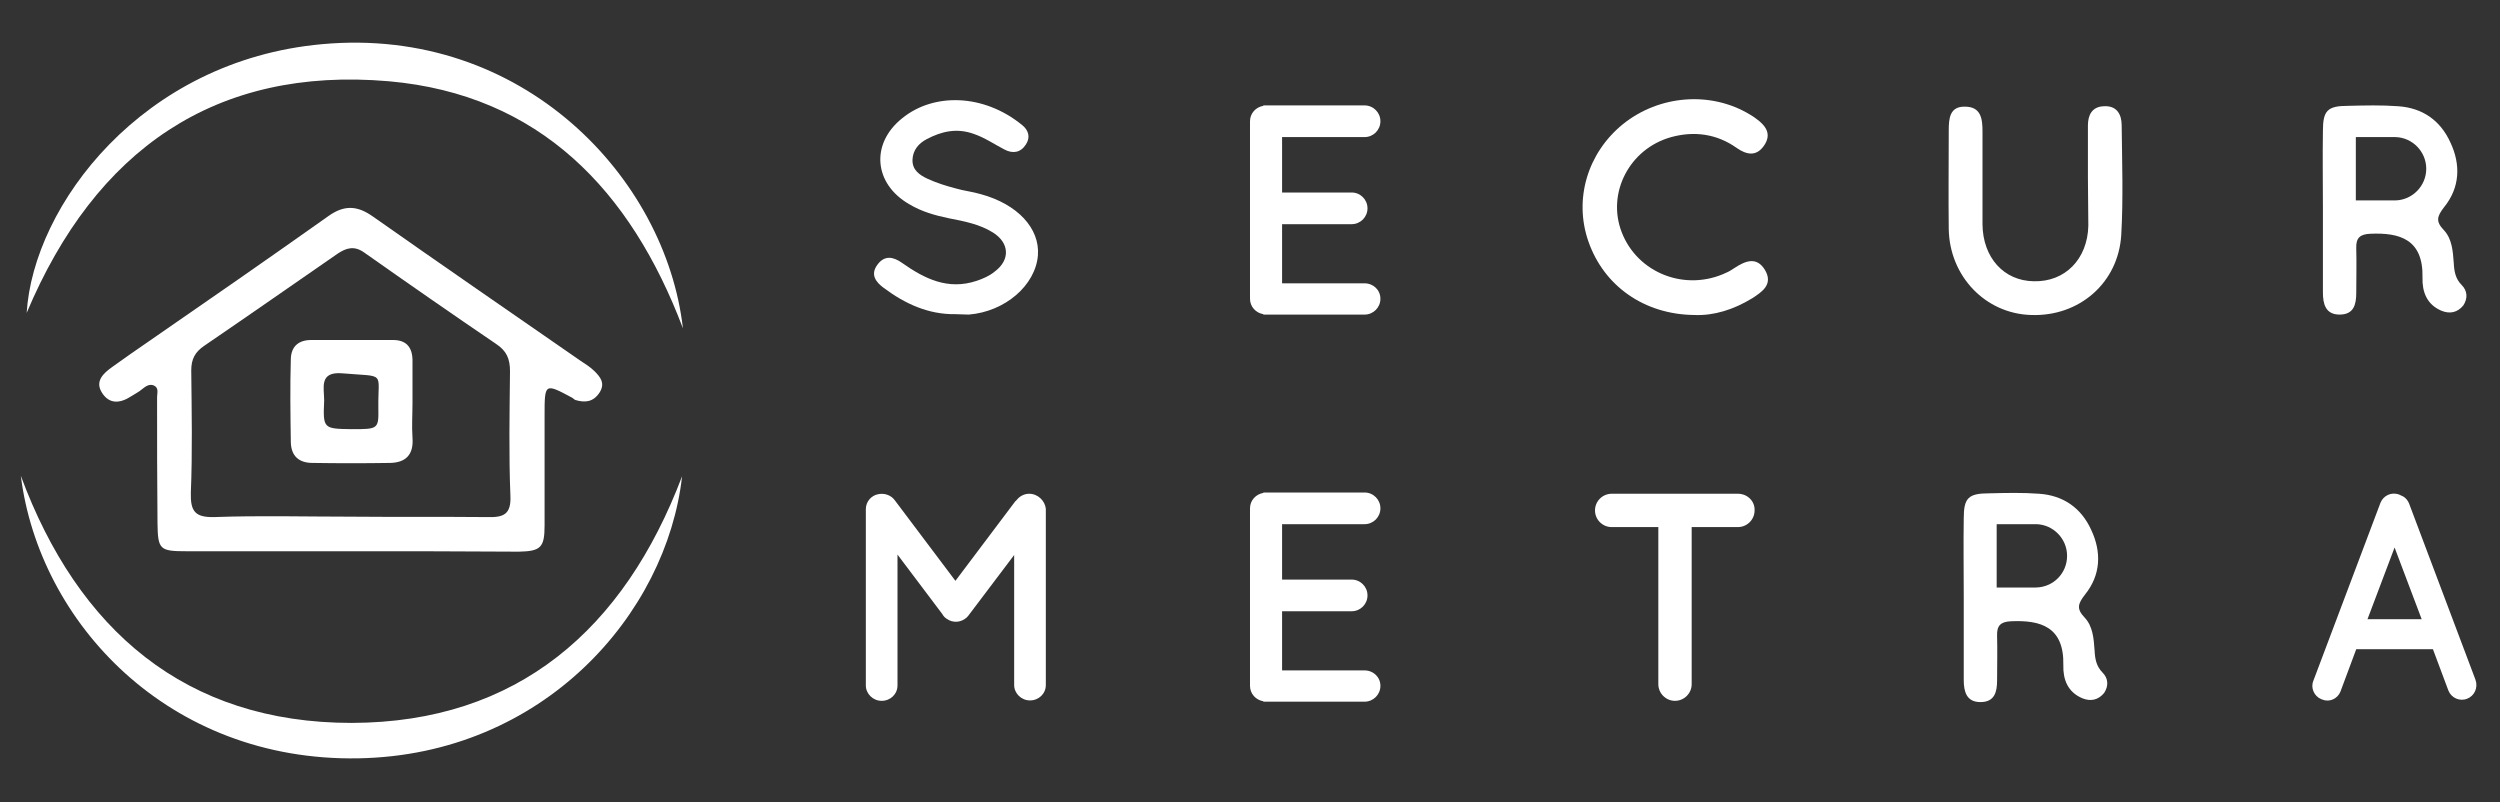
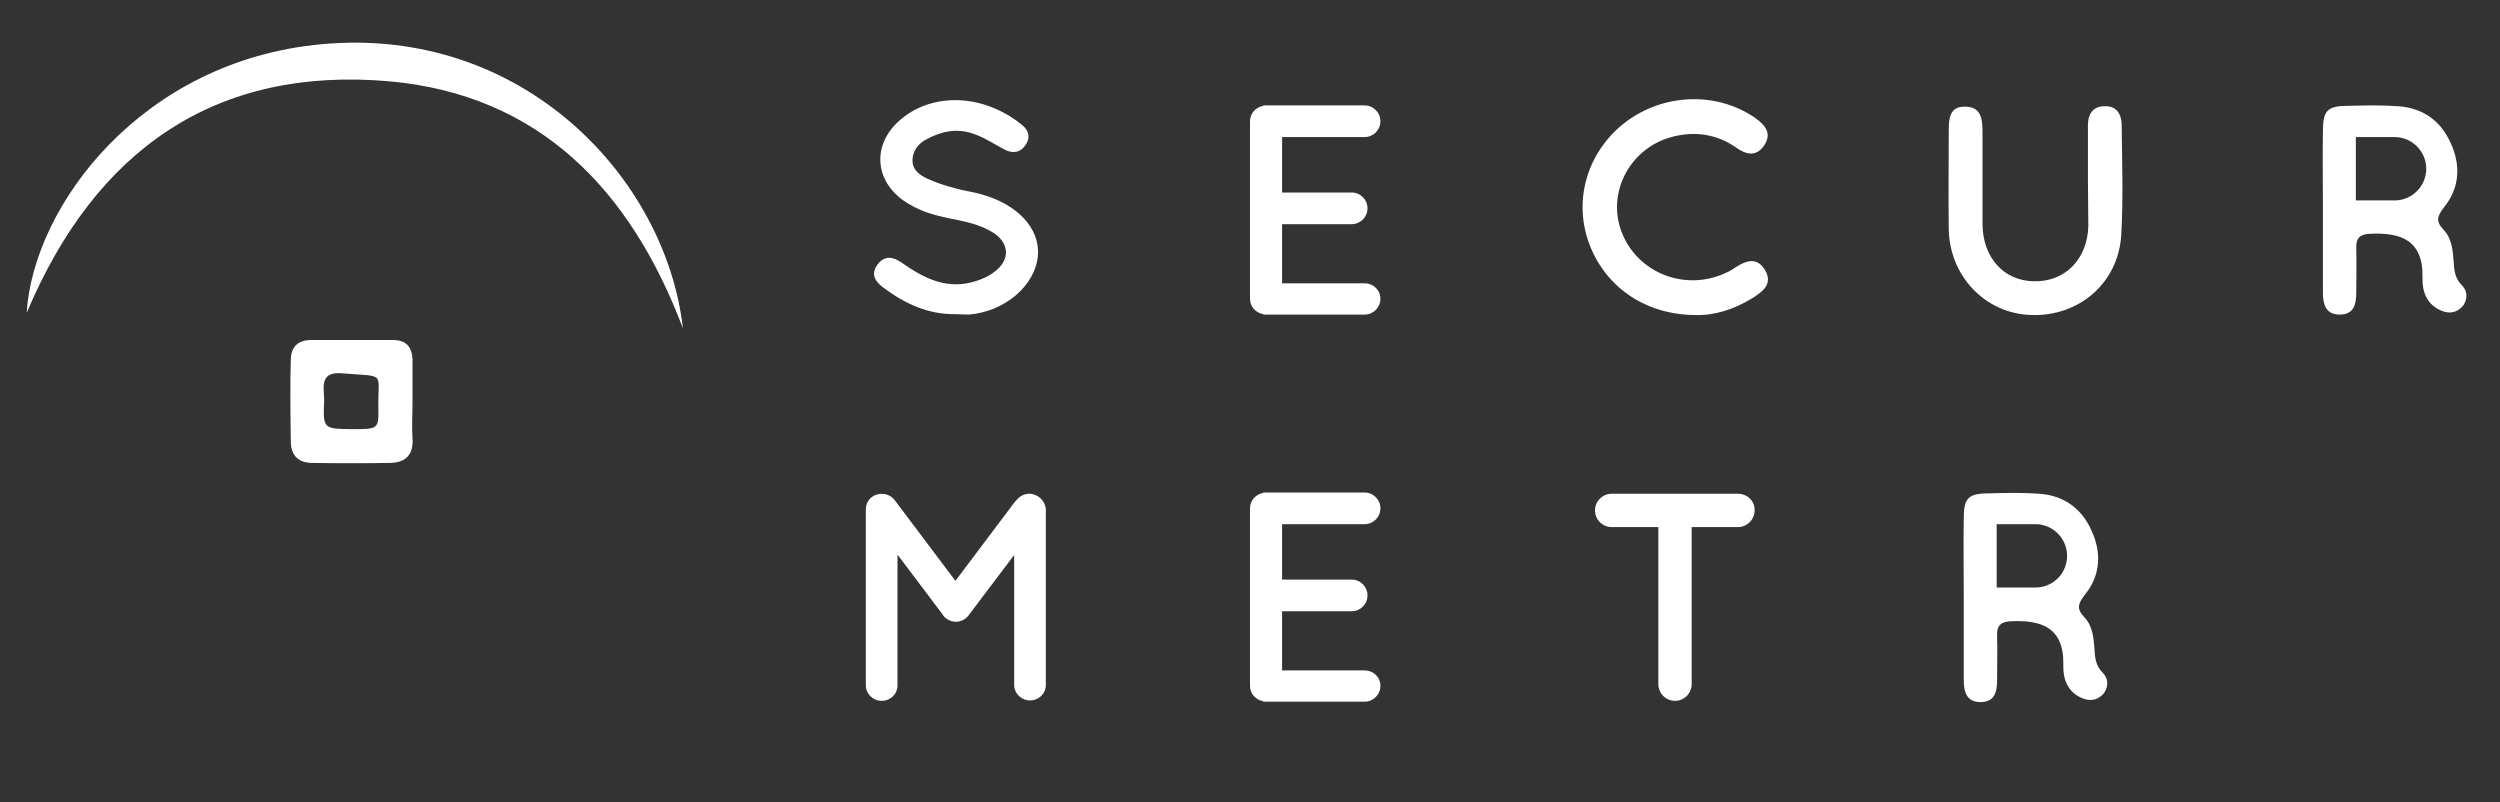
<svg xmlns="http://www.w3.org/2000/svg" version="1.1" id="Livello_1" x="0px" y="0px" width="600px" height="192.6px" viewBox="0 0 600 192.6" style="enable-background:new 0 0 600 192.6;" xml:space="preserve">
  <rect x="0" y="0" width="600" height="192.6" fill="#333333" stroke="none" />
  <style type="text/css">
	.st0{fill:#FFFFFF;}
</style>
  <g>
-     <path class="st0" d="M84.1,132.3c-13.1,0-26.2,0-39.3,0c-6.5,0-6.9-0.4-7-6.7c-0.1-10.1-0.1-20.2-0.1-30.3c0-1,0.5-2.2-0.8-2.8   c-1.1-0.4-1.9,0.2-2.8,0.9c-0.8,0.7-1.7,1.1-2.6,1.7c-2.6,1.7-5.2,2-7-0.8c-1.8-2.8,0.3-4.7,2.4-6.2c2.9-2.1,5.8-4.1,8.7-6.1   c14.5-10,28.9-20,43.3-30.2c3.7-2.6,6.8-2.5,10.5,0.1c16.5,11.6,33.2,23.1,49.8,34.6c1.2,0.8,2.5,1.6,3.5,2.6   c1.4,1.4,2.6,2.9,1.2,5.1c-1.5,2.3-3.5,2.5-5.8,1.8c-0.3-0.1-0.5-0.4-0.7-0.5c-6.7-3.6-6.7-3.6-6.7,4.3c0,8.8,0,17.5,0,26.3   c0,5.3-0.9,6.2-6.2,6.3C111.2,132.3,97.7,132.3,84.1,132.3z M84.1,124C84.1,124,84.1,124,84.1,124c11,0.1,22,0,33,0.1   c3.8,0.1,5.6-0.7,5.4-5.1c-0.4-9.9-0.2-19.9-0.1-29.9c0-3-0.8-4.9-3.4-6.6C108.4,75.3,97.9,68,87.4,60.6c-2.4-1.7-4.3-1.1-6.4,0.3   C70.3,68.3,59.7,75.7,49,83c-2.2,1.5-3.1,3.2-3.1,5.9c0.1,9.8,0.3,19.6-0.1,29.4c-0.1,4.4,1,5.9,5.6,5.8   C62.3,123.7,73.2,124,84.1,124z" />
-     <path class="st0" d="M163.7,114.3C160,147.4,130.4,181.2,86,182c-45.6,0.8-76.6-32.6-81-67.8c13.7,37,39.5,59.3,79.4,59.3   C124.2,173.4,149.8,151,163.7,114.3z" />
    <path class="st0" d="M163.9,78.8c-12.5-33.1-34.4-56.1-70.6-59.3C51.7,15.9,22.9,35.9,6.4,75.1C8,49.3,34.1,14.5,77.3,10.6   C125.5,6.2,159.8,42.7,163.9,78.8z" />
    <path class="st0" d="M229.3,75.4c-6.5,0.1-12.1-2.5-17.2-6.3c-1.9-1.4-3.3-3.2-1.5-5.6c1.7-2.3,3.8-1.9,5.9-0.4   c5.4,3.8,11,6.6,17.9,4.3c1.5-0.5,3.1-1.2,4.3-2.2c3.8-2.8,3.6-6.9-0.4-9.4c-3.2-2-6.9-2.7-10.5-3.4c-3.4-0.7-6.6-1.6-9.6-3.4   c-8.5-4.9-9.3-14.5-1.7-20.6c7.6-6.2,19.6-5.9,28.8,1.6c1.5,1.2,2.1,2.9,0.9,4.7c-1.3,2-3.2,2.2-5.1,1.2c-2.5-1.3-4.8-2.9-7.5-3.8   c-4-1.4-7.6-0.6-11.2,1.3c-1.9,1-3.3,2.6-3.4,4.9c-0.1,2.5,1.7,3.7,3.6,4.6c2.2,1,4.4,1.7,6.7,2.3c2,0.6,4.1,0.8,6.1,1.4   c8.8,2.4,14.2,8.2,13.7,14.7c-0.6,7.2-7.9,13.5-16.6,14.2C231.4,75.5,230.3,75.4,229.3,75.4z" />
    <path class="st0" d="M501.1,42.6c0-4.2,0-8.3,0-12.5c0-2.5,1-4.5,3.8-4.6c3.1-0.2,4.3,1.9,4.3,4.6c0.1,8.8,0.4,17.6-0.1,26.3   c-0.7,11.5-10.1,19.6-21.6,19.2c-11-0.3-19.6-9.3-19.8-20.6c-0.1-7.9,0-15.8,0-23.7c0-2.8,0.2-5.8,3.9-5.7c3.9,0,4.2,3,4.2,6   c0,7.4,0,14.9,0,22.3c0.1,7.9,5.1,13.5,12.3,13.6c7.5,0.2,12.9-5.3,13.1-13.3C501.2,50.3,501.1,46.4,501.1,42.6   C501.1,42.6,501.1,42.6,501.1,42.6z" />
    <path class="st0" d="M406.7,75.6c-12.1-0.1-21.8-7-25.5-17.7c-3.5-10.1-0.2-21.2,8.3-28.1c8.7-7,21.1-8,30.5-2.3   c0.5,0.3,1,0.6,1.5,1c2.2,1.6,3.8,3.6,1.9,6.4c-1.9,2.8-4.3,2.2-6.6,0.6c-4.8-3.4-10.2-4.1-15.7-2.6c-10.1,2.8-15.5,13.5-11.9,22.8   c3.8,9.9,15.4,14.4,25.2,9.7c0.7-0.3,1.3-0.7,1.9-1.1c2.6-1.7,5.3-2.8,7.3,0.5c2,3.4-0.6,5.2-3.1,6.8   C416.1,74.3,411.3,75.8,406.7,75.6z" />
    <path class="st0" d="M417.1,118.5h-30.3c-2.2,0-4,1.8-4,4l0,0c0,2.2,1.8,4,4,4H398v37.7c0,2.2,1.8,4,4,4c2.2,0,4-1.8,4-4v-37.7   h11.1c2.2,0,4-1.8,4-4l0,0C421.2,120.3,419.4,118.5,417.1,118.5z" />
    <path class="st0" d="M99,96.6c0,2.8-0.2,5.7,0,8.5c0.3,4-1.6,5.9-5.3,6c-6.2,0.1-12.5,0.1-18.7,0c-3.2,0-5.1-1.6-5.2-4.9   c-0.1-6.7-0.2-13.4,0-20.1c0.1-3,1.9-4.5,4.9-4.5c6.5,0,13.1,0,19.6,0c3.1,0,4.6,1.6,4.7,4.7C99,89.8,99,93.2,99,96.6z M84.4,103   c6.4,0,6.5,0,6.4-5.2c-0.1-8.8,1.9-7.3-8.6-8.2c-5.7-0.5-4.4,3.5-4.4,6.5C77.5,102.9,77.6,102.9,84.4,103z" />
    <path class="st0" d="M327.5,68h-19.8V53.8h16.7c2.1,0,3.8-1.7,3.8-3.8s-1.7-3.8-3.8-3.8h-16.7V32.9h19.8c2.1,0,3.8-1.7,3.8-3.8   c0-2.1-1.7-3.8-3.8-3.8h-24.3v0.1c-1.8,0.3-3.2,1.8-3.2,3.7v17.1v7.5v18c0,1.9,1.4,3.4,3.2,3.7v0.1h24.3c2.1,0,3.8-1.7,3.8-3.8   S329.6,68,327.5,68z" />
    <path class="st0" d="M327.5,160.9h-19.8v-14.2h16.7c2.1,0,3.8-1.7,3.8-3.8s-1.7-3.8-3.8-3.8h-16.7v-13.3h19.8   c2.1,0,3.8-1.7,3.8-3.8c0-2.1-1.7-3.8-3.8-3.8h-24.3v0.1c-1.8,0.3-3.2,1.8-3.2,3.7v17.1v7.5v18c0,1.9,1.4,3.4,3.2,3.7v0.1h24.3   c2.1,0,3.8-1.7,3.8-3.8S329.6,160.9,327.5,160.9z" />
-     <path class="st0" d="M594.1,163.1l-15.9-42.2c-0.4-1-1.1-1.7-2-2c-0.1-0.1-0.2-0.1-0.4-0.2l0,0c-1.8-0.7-3.8,0.2-4.5,2l-16.1,42.7   c-0.7,1.7,0.2,3.7,1.9,4.4l0.3,0.1c1.7,0.7,3.6-0.2,4.3-1.9l3.8-10.2h18.4l3.7,9.9c0.7,1.8,2.7,2.7,4.5,2h0   C593.9,167,594.8,165,594.1,163.1z M568.2,148.6l6.5-17.2l6.5,17.2H568.2z" />
    <path class="st0" d="M247,118.5c-1.2,0-2.3,0.6-3,1.5c-0.1,0.1-0.3,0.3-0.4,0.4l-14.3,19L214.7,120c-0.9-1.2-2.5-1.7-3.9-1.4   c-1.7,0.3-3,1.8-3,3.6v42.3c0,2,1.7,3.7,3.8,3.7h0c2.1,0,3.8-1.6,3.8-3.7v-31.4l10.7,14.2c0.3,0.5,0.6,0.9,1.1,1.2   c1.5,1.1,3.5,0.9,4.8-0.3c0.2-0.2,0.5-0.5,0.6-0.7l10.8-14.3v31.2c0,2,1.7,3.7,3.8,3.7c2.1,0,3.8-1.6,3.8-3.7v-42.3   C250.8,120.2,249.1,118.5,247,118.5z" />
    <path class="st0" d="M590.8,68.4c-1.5-1.5-1.8-3.3-1.9-5.3c-0.2-2.8-0.4-5.8-2.4-7.9c-2-2.1-1.6-3.3,0.1-5.5   c3.8-4.7,4-10.2,1.5-15.5c-2.4-5.3-6.7-8.3-12.5-8.7c-4-0.3-8-0.2-12-0.1c-5,0-6.1,1.1-6.1,6c-0.1,6.2,0,12.5,0,18.7   c0,6.7,0,13.4,0,20.1c0,2.7,0.6,5.3,4,5.3c3.4,0,4-2.4,4-5.2c0-3.6,0.1-7.1,0-10.7c-0.1-2.5,0.9-3.4,3.4-3.5   c7-0.3,12.7,1.3,12.5,10.5c-0.1,3.4,1,6.5,4.6,8c2,0.8,3.8,0.4,5.2-1.3C592.3,71.6,592.2,69.8,590.8,68.4z M574.9,48.1L574.9,48.1   L574.9,48.1c-0.1,0-0.2,0-0.2,0s-0.1,0-0.1,0h-9.2V32.9h9.5v0c4.1,0.1,7.4,3.5,7.4,7.6S579,48,574.9,48.1z" />
    <path class="st0" d="M504.6,161.4c-1.5-1.5-1.8-3.3-1.9-5.3c-0.2-2.8-0.4-5.8-2.4-7.9c-2-2.1-1.6-3.3,0.1-5.5   c3.8-4.7,4-10.2,1.5-15.5c-2.4-5.3-6.7-8.3-12.5-8.7c-4-0.3-8-0.2-12-0.1c-5,0-6.1,1.1-6.1,6c-0.1,6.2,0,12.5,0,18.7   c0,6.7,0,13.4,0,20.1c0,2.7,0.6,5.3,4,5.3c3.4,0,4-2.4,4-5.2c0-3.6,0.1-7.1,0-10.7c-0.1-2.5,0.9-3.4,3.4-3.5   c7-0.3,12.7,1.3,12.5,10.5c-0.1,3.4,1,6.5,4.6,8c2,0.8,3.8,0.4,5.2-1.3C506.1,164.6,506,162.8,504.6,161.4z M488.7,141L488.7,141   L488.7,141c-0.1,0-0.2,0-0.2,0c0,0-0.1,0-0.1,0h-9.2v-15.2h9.5v0c4.1,0.1,7.4,3.5,7.4,7.6C496.1,137.6,492.8,140.9,488.7,141z" />
  </g>
</svg>